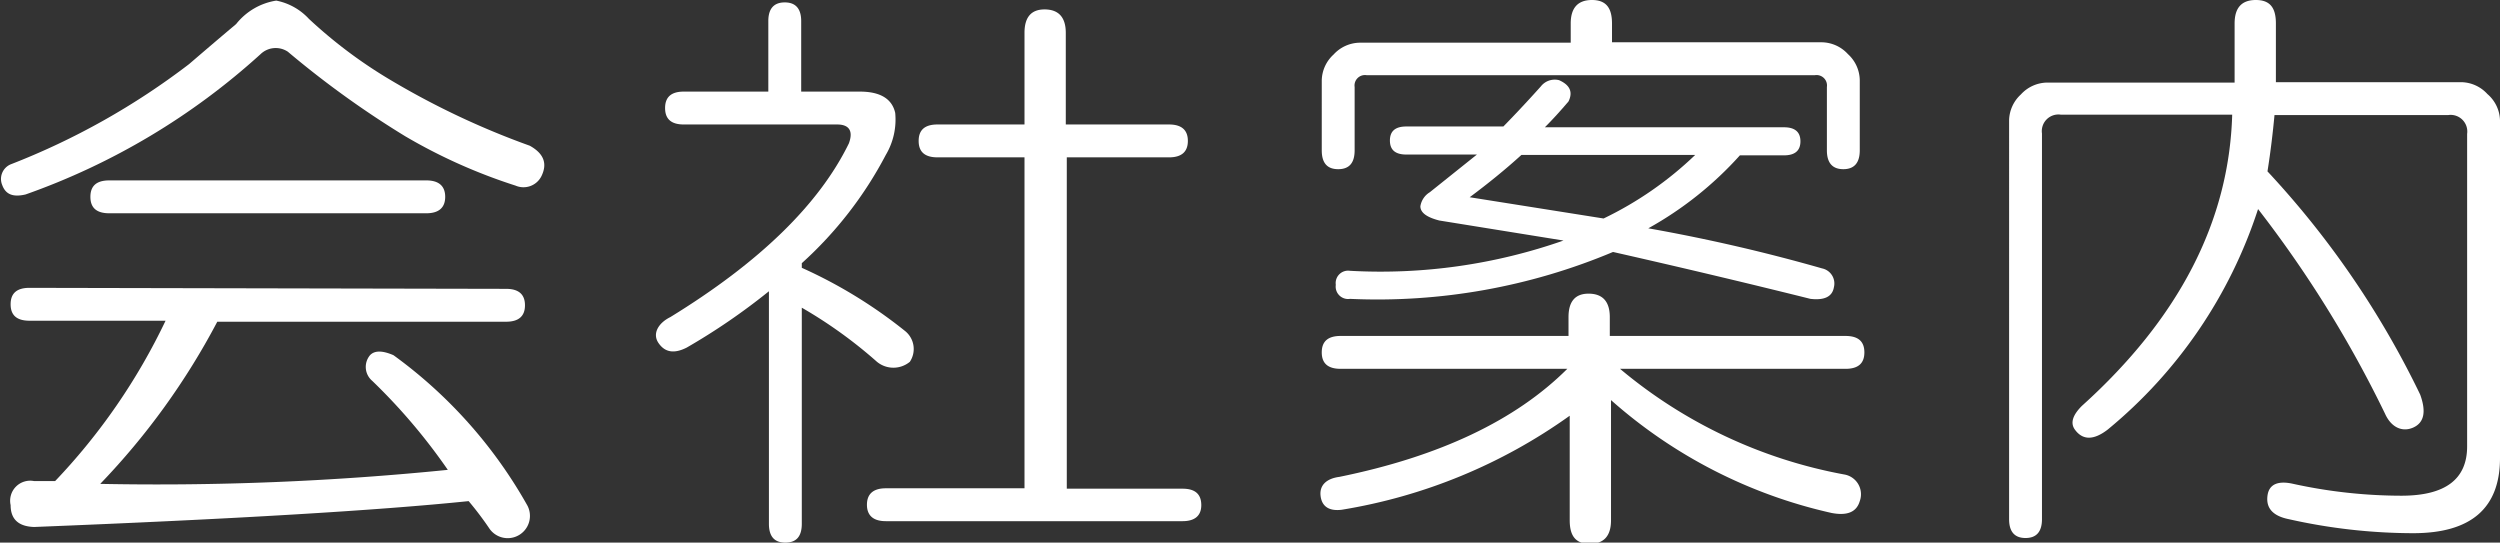
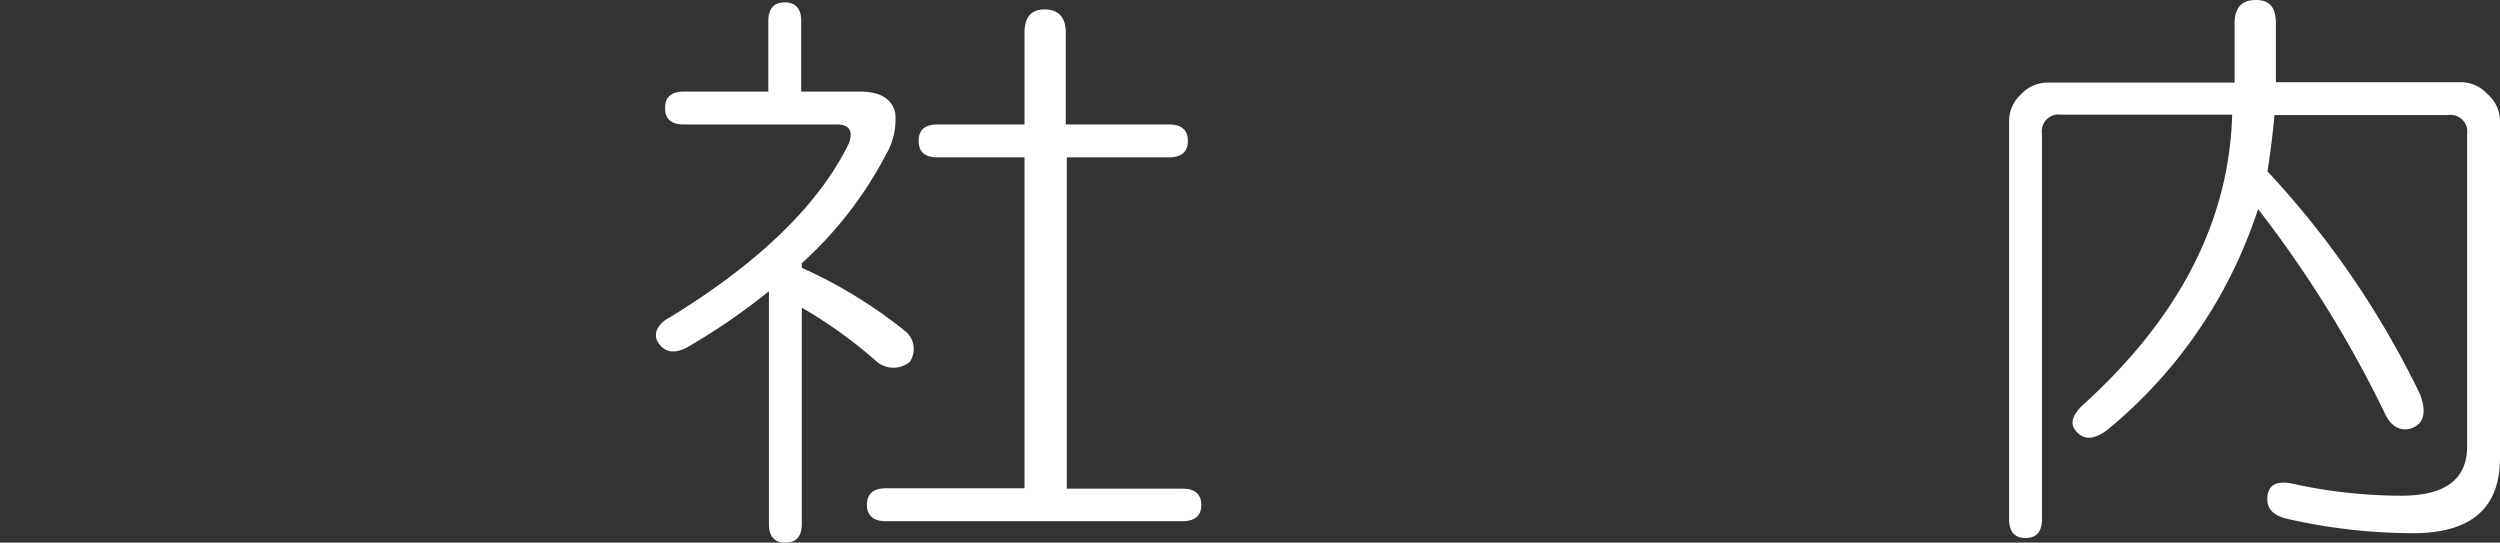
<svg xmlns="http://www.w3.org/2000/svg" viewBox="0 0 124.72 27.07">
  <rect x="0" y="0" width="124.72" height="27.07" fill="#333333" stroke="none" />
  <defs>
    <style>.cls-1{fill:#fff;}</style>
  </defs>
  <title>Asset 1</title>
  <g id="Layer_2" data-name="Layer 2">
    <g id="デザイン">
-       <path class="cls-1" d="M15.41.94a23.66,23.66,0,0,0,3.87,2.93,40,40,0,0,0,7.15,3.4c.7.39.89.89.58,1.52a1,1,0,0,1-1.29.47,27.28,27.28,0,0,1-5.5-2.46,47.45,47.45,0,0,1-5.86-4.22A1.09,1.09,0,0,0,13,2.7a34.48,34.48,0,0,1-11.72,7c-.63.15-1,0-1.17-.47A.79.79,0,0,1,.53,8.2a36.2,36.2,0,0,0,8.9-5c.63-.54,1.41-1.21,2.35-2a3.19,3.19,0,0,1,2-1.17A3,3,0,0,1,15.41.94Zm9.84,13.47c.63,0,.94.28.94.82s-.31.82-.94.82H10.84A35.51,35.51,0,0,1,5,24.14a144.59,144.59,0,0,0,17.34-.7A29.19,29.19,0,0,0,18.57,19a.91.91,0,0,1-.11-1.28q.34-.36,1.17,0a23.42,23.42,0,0,1,6.68,7.5,1.11,1.11,0,0,1-1.88,1.17A16.06,16.06,0,0,0,23.38,25q-6.79.7-21.68,1.29Q.53,26.25.53,25.2A1,1,0,0,1,1.7,24H2.75a30.78,30.78,0,0,0,5.51-8H1.47c-.63,0-.94-.27-.94-.82s.31-.82.94-.82ZM21.27,9c.62,0,.94.28.94.82s-.32.82-.94.82H5.45c-.63,0-.94-.27-.94-.82S4.82,9,5.45,9Z" />
      <path class="cls-1" d="M38.33,1.05c0-.62.28-.93.82-.93s.82.31.82.93V4.57H42.9c1,0,1.6.35,1.76,1.06a3.45,3.45,0,0,1-.47,2.1A19.39,19.39,0,0,1,40,13.13v.23a23.85,23.85,0,0,1,5.16,3.16,1.15,1.15,0,0,1,.23,1.53,1.29,1.29,0,0,1-1.64,0A22.9,22.9,0,0,0,40,15.35V26.13c0,.63-.27.94-.82.94s-.82-.31-.82-.94V14.53a31.86,31.86,0,0,1-4.1,2.81c-.63.32-1.09.24-1.41-.23s0-1,.59-1.29q6.68-4.1,8.91-8.67c.23-.63,0-.94-.59-.94H34.11c-.62,0-.93-.27-.93-.82s.31-.82.93-.82h4.22Zm12.78.59q0-1.17,1-1.17c.7,0,1.06.39,1.06,1.17V6.21h5.15c.63,0,.94.28.94.82s-.31.82-.94.82H53.22V24.38H59c.62,0,.93.27.93.82S59.58,26,59,26H44.19c-.62,0-.94-.28-.94-.82s.32-.82.94-.82h6.92V7.85H46.77c-.63,0-.94-.27-.94-.82s.31-.82.94-.82h4.34Z" />
-       <path class="cls-1" d="M78.25,15.82q0-1.17,1-1.17c.7,0,1.06.39,1.06,1.17v.94H92.07c.63,0,.94.27.94.82s-.31.82-.94.82H80.82A24.21,24.21,0,0,0,92,23.67,1,1,0,0,1,92.78,25c-.16.55-.63.74-1.41.59a24.72,24.72,0,0,1-11-5.63v6c0,.78-.36,1.17-1.06,1.17s-1-.39-1-1.17V20.74a27,27,0,0,1-11.37,4.69c-.63.08-1-.16-1.06-.7s.32-.86.94-.94q7.5-1.53,11.37-5.39H66.88c-.63,0-.94-.27-.94-.82s.31-.82.94-.82H78.25Zm.11-14.65c0-.78.36-1.17,1.06-1.17s1,.39,1,1.17v.94H90.9a1.8,1.8,0,0,1,1.29.59A1.79,1.79,0,0,1,92.78,4V7.5c0,.63-.28.94-.82.94s-.82-.31-.82-.94V4.34a.52.52,0,0,0-.59-.59H68.17a.52.52,0,0,0-.59.59V7.5c0,.63-.27.94-.82.94s-.82-.31-.82-.94V4a1.79,1.79,0,0,1,.59-1.28,1.8,1.8,0,0,1,1.29-.59H78.36ZM77.78,4c.54.24.7.59.47,1.06-.4.47-.79.9-1.18,1.29H89c.54,0,.82.23.82.7s-.28.7-.82.7H86.8a17.68,17.68,0,0,1-4.57,3.64,86.26,86.26,0,0,1,8.67,2,.77.77,0,0,1,.59.94c-.08.47-.47.66-1.17.58q-4.69-1.17-9.85-2.34a30.32,30.32,0,0,1-13.12,2.34.62.62,0,0,1-.71-.7.62.62,0,0,1,.71-.7A27.58,27.58,0,0,0,78,12L71.8,11c-.62-.16-.94-.39-.94-.71a1,1,0,0,1,.47-.7l2.35-1.88H70.16c-.55,0-.82-.23-.82-.7s.27-.7.82-.7H75c.46-.47,1.09-1.13,1.87-2A.88.88,0,0,1,77.78,4ZM75.9,7.73c-.78.71-1.64,1.41-2.58,2.11L80,10.9a17.62,17.62,0,0,0,4.57-3.17Z" />
      <path class="cls-1" d="M111.48,1.17c0-.78.35-1.17,1.06-1.17s1,.39,1,1.17V4.1h9.26a1.8,1.8,0,0,1,1.29.59A1.79,1.79,0,0,1,124.72,6V22.85q0,3.75-4.33,3.75a28.43,28.43,0,0,1-6.21-.7c-.79-.16-1.14-.55-1.06-1.17s.59-.75,1.29-.59a25.35,25.35,0,0,0,5.39.59c2.19,0,3.28-.82,3.28-2.46V6.68a.83.83,0,0,0-.94-.94h-8.67c-.08.86-.19,1.8-.35,2.81a44.84,44.84,0,0,1,7.62,11.14c.31.86.19,1.4-.35,1.64s-1.1,0-1.41-.7a57.7,57.7,0,0,0-6.33-10.2,23.71,23.71,0,0,1-7.5,11c-.7.54-1.25.54-1.64,0-.23-.32-.12-.71.35-1.18q7.27-6.55,7.5-14.53h-8.55a.83.83,0,0,0-.94.94V25.9c0,.62-.27.94-.82.94s-.82-.32-.82-.94V6a1.8,1.8,0,0,1,.59-1.29,1.8,1.8,0,0,1,1.29-.59h9.37Z" />
    </g>
  </g>
</svg>